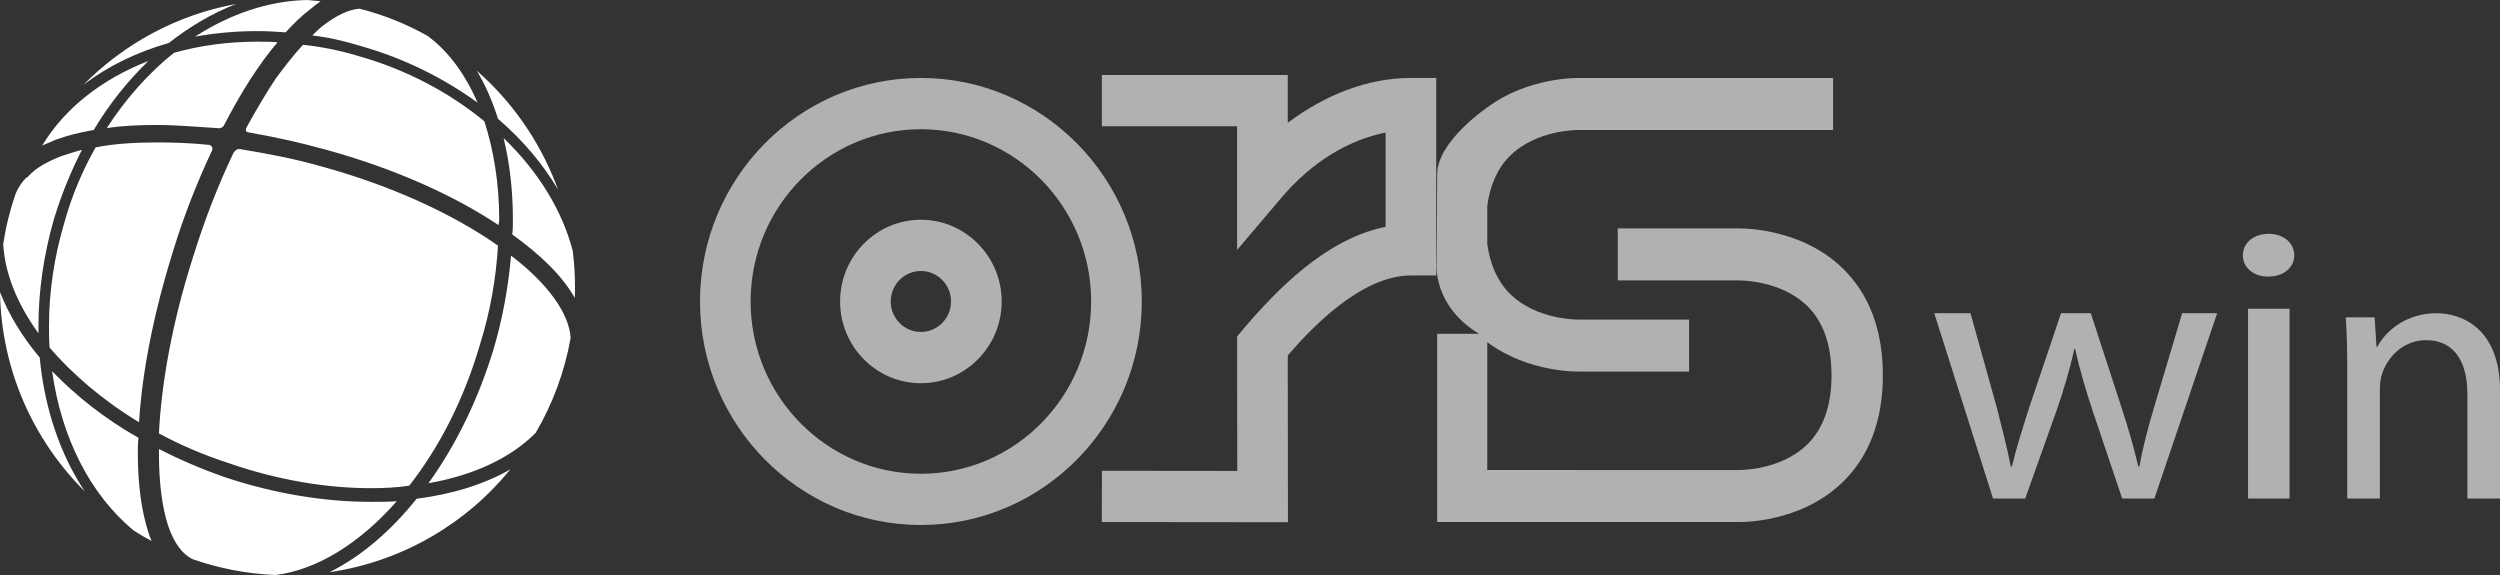
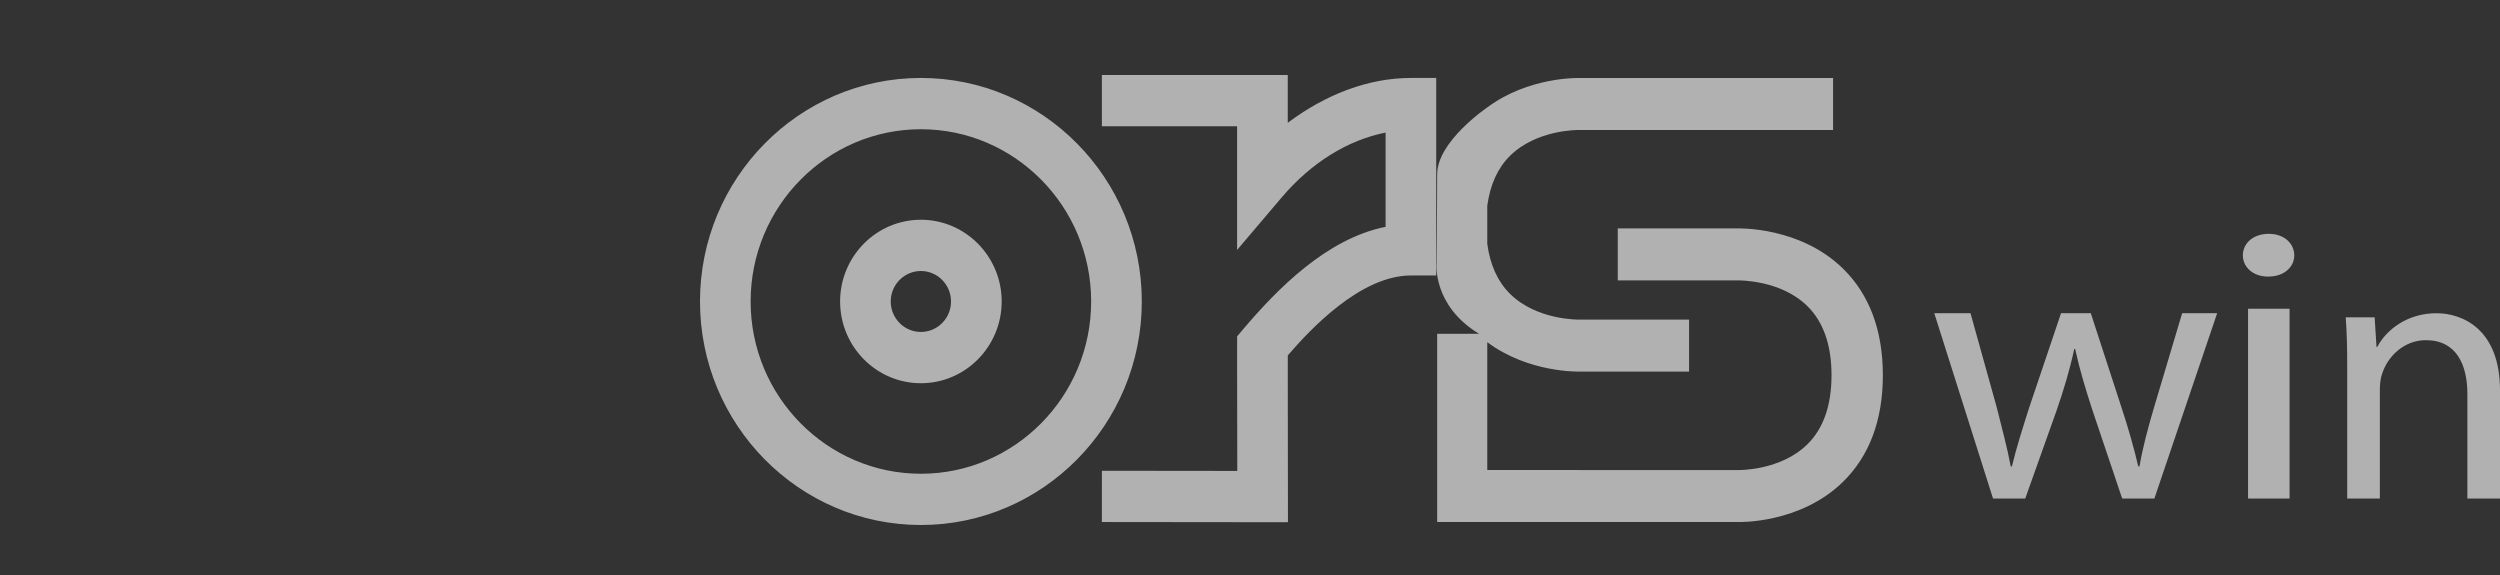
<svg xmlns="http://www.w3.org/2000/svg" width="100" height="23" viewBox="0 0 100 23">
  <rect x="0" y="0" width="100" height="23" fill="#333333" stroke="none" />
  <g fill="none">
    <path fill="#B1B1B1" d="M50.82 9.529 51.866 13.281C52.075 14.108 52.285 14.889 52.429 15.655L52.478 15.655C52.655 14.904 52.912 14.108 53.17 13.296L54.441 9.529 55.632 9.529 56.839 13.235C57.129 14.108 57.354 14.904 57.531 15.655L57.579 15.655C57.708 14.904 57.917 14.123 58.175 13.25L59.286 9.529 60.686 9.529 58.175 16.941 56.887 16.941 55.696 13.404C55.423 12.561 55.197 11.826 55.004 10.954L54.972 10.954C54.779 11.842 54.538 12.623 54.264 13.419L53.009 16.941 51.721 16.941 49.371 9.529 50.82 9.529ZM61.922 9.349 63.583 9.349 63.583 16.941 61.922 16.941 61.922 9.349ZM62.714 8.063C62.111 8.063 61.714 7.671 61.714 7.216 61.714 6.729 62.129 6.353 62.752 6.353 63.356 6.353 63.771 6.729 63.771 7.216 63.771 7.671 63.375 8.063 62.733 8.063L62.714 8.063ZM65.888 11.656C65.888 10.892 65.873 10.293 65.829 9.694L66.986 9.694 67.06 10.877 67.09 10.877C67.446 10.203 68.276 9.529 69.463 9.529 70.457 9.529 72 10.128 72 12.614L72 16.941 70.695 16.941 70.695 12.764C70.695 11.596 70.264 10.607 69.033 10.607 68.187 10.607 67.52 11.221 67.283 11.955 67.223 12.12 67.194 12.359 67.194 12.569L67.194 16.941 65.888 16.941 65.888 11.656ZM45.718 7.742C44.009 6.071 41.58 6.134 41.479 6.137L36.71 6.137 36.71 8.216 41.513 8.216C41.559 8.216 43.229 8.189 44.299 9.248 44.937 9.879 45.261 10.807 45.261 12.009 45.261 13.211 44.937 14.14 44.299 14.768 43.229 15.829 41.558 15.802 41.542 15.802L31.491 15.801 31.491 10.687C33.135 11.914 35.13 11.867 35.223 11.863L39.563 11.865 39.563 9.785 35.189 9.785C35.142 9.785 33.473 9.813 32.401 8.753 31.906 8.264 31.603 7.592 31.491 6.753L31.491 5.231C31.603 4.394 31.906 3.721 32.401 3.232 33.473 2.173 35.142 2.198 35.159 2.2L45.323 2.2 45.323.12 35.189.12C35.126.118 33.135.07 31.491 1.297 31.491 1.297 29.487 2.652 29.487 3.969 29.487 5.289 29.467 7.549 29.467 7.549 29.467 7.549 29.293 9.212 31.158 10.351L29.487 10.351 29.487 17.881 41.513 17.881C41.58 17.884 44.01 17.946 45.718 16.275 46.778 15.237 47.314 13.803 47.314 12.009 47.314 10.216 46.778 8.78 45.718 7.742M8.836 15.95C5.081 15.95 2.025 12.858 2.025 9.059 2.025 5.258 5.081 2.169 8.836 2.169 12.591 2.169 15.646 5.258 15.646 9.059 15.646 12.858 12.591 15.95 8.836 15.95M8.836.118C3.964.118 0 4.129 0 9.059 0 13.99 3.964 18 8.836 18 13.708 18 17.672 13.99 17.672 9.059 17.672 4.129 13.708.118 8.836.118M23.51 1.913 23.51 0 16.075 0 16.075 2.05 21.484 2.05 21.484 6.998 23.266 4.899C24.465 3.485 25.938 2.597 27.424 2.303L27.424 6.073C25.052 6.548 23.071 8.585 21.729 10.166L21.485 10.454 21.485 12.04C21.485 12.041 21.489 14.424 21.491 15.837 20.051 15.837 16.076 15.831 16.076 15.831L16.074 17.881 23.518 17.889 23.511 12.038 23.511 11.216C24.409 10.178 26.42 8.019 28.437 8.019L29.449 8.019 29.449.118 28.437.118C26.736.118 25.028.773 23.51 1.913M8.836 10.278C8.171 10.278 7.629 9.732 7.629 9.059 7.629 8.387 8.171 7.84 8.836 7.84 9.5 7.84 10.041 8.387 10.041 9.059 10.041 9.732 9.5 10.278 8.836 10.278M8.836 5.79C7.053 5.79 5.604 7.257 5.604 9.059 5.604 10.862 7.053 12.329 8.836 12.329 10.618 12.329 12.067 10.862 12.067 9.059 12.067 7.257 10.618 5.79 8.836 5.79" transform="translate(28 3)" />
-     <path fill="#FFF" d="M6.358,17.959 C7.178,18.383 8.047,18.755 8.966,19.079 C10.978,19.75 12.99,20.074 14.828,20.074 C15.176,20.074 15.524,20.074 15.871,20.049 C14.376,21.747 12.661,22.802 11.014,23 C9.857,22.951 8.744,22.731 7.698,22.364 C7.327,22.188 6.979,21.765 6.731,21.044 C6.482,20.298 6.358,19.303 6.358,18.133 L6.358,17.959 Z M13.225,22.881 L13.182,22.887 C14.422,22.272 15.612,21.266 16.666,19.949 C18.083,19.772 19.364,19.376 20.415,18.774 C18.651,20.938 16.115,22.446 13.225,22.881 Z M2.085,14.85 C3.029,15.821 4.172,16.741 5.537,17.512 C5.513,17.735 5.513,17.934 5.513,18.133 C5.513,19.378 5.661,20.447 5.935,21.292 C5.969,21.412 6.015,21.531 6.064,21.642 C5.821,21.511 5.584,21.372 5.352,21.224 C3.604,19.781 2.455,17.506 2.085,14.85 Z M1.588,14.303 C1.778,16.314 2.398,18.161 3.387,19.651 C1.337,17.609 0.051,14.798 -1.18084795e-14,11.684 C0.348,12.58 0.888,13.464 1.588,14.303 Z M9.636,5.97 C10.679,6.144 11.772,6.343 12.89,6.666 C15.696,7.438 18.155,8.582 19.919,9.826 C19.845,11.094 19.621,12.437 19.199,13.781 C18.553,15.994 17.56,17.91 16.368,19.427 C15.871,19.502 15.374,19.527 14.827,19.527 C13.063,19.527 11.101,19.203 9.164,18.531 C8.17,18.208 7.226,17.81 6.357,17.337 C6.457,15.298 6.904,12.835 7.724,10.273 C8.196,8.756 8.742,7.363 9.338,6.119 C9.388,6.045 9.487,5.92 9.636,5.97 Z M20.441,10.224 C21.937,11.359 22.777,12.565 22.824,13.523 C22.582,14.883 22.103,16.16 21.43,17.31 C20.443,18.314 18.942,19.015 17.139,19.328 C18.232,17.81 19.126,15.994 19.747,13.955 C20.118,12.686 20.342,11.417 20.441,10.224 Z M6.308,5.697 C6.954,5.697 7.649,5.721 8.369,5.796 C8.419,5.796 8.519,5.871 8.493,5.995 C7.922,7.214 7.376,8.557 6.929,10.024 C6.158,12.487 5.686,14.85 5.562,16.89 C4.121,16.019 2.905,14.974 1.985,13.905 C1.96,13.607 1.96,13.333 1.96,13.034 C1.96,11.691 2.159,10.298 2.581,8.88 C2.879,7.811 3.302,6.816 3.824,5.896 C4.569,5.746 5.389,5.697 6.308,5.697 Z M3.277,5.995 C2.83,6.865 2.457,7.786 2.16,8.756 C1.738,10.224 1.539,11.666 1.539,13.034 L1.539,13.333 C0.682,12.151 0.192,10.926 0.129,9.759 C0.234,9.068 0.4,8.397 0.623,7.752 L0.62,7.761 C0.719,7.512 0.868,7.288 1.066,7.09 L1.115,7.09 C1.115,7.064 1.115,7.064 1.141,7.04 C1.439,6.716 1.886,6.467 2.457,6.243 C2.706,6.168 2.978,6.069 3.277,5.995 Z M20.144,5.522 C21.519,6.846 22.486,8.407 22.909,10.033 C22.969,10.51 23,10.998 23,11.492 C23,11.634 22.997,11.775 22.992,11.915 C22.492,11.036 21.627,10.196 20.49,9.378 C20.516,9.179 20.516,8.98 20.516,8.781 C20.516,7.637 20.392,6.542 20.144,5.522 Z M12.12,1.792 C12.84,1.866 13.585,2.015 14.33,2.239 C16.268,2.786 17.982,3.707 19.373,4.85 C19.745,5.995 19.969,7.338 19.969,8.781 C19.969,8.855 19.944,8.93 19.944,9.005 C18.155,7.811 15.772,6.741 13.063,5.995 C11.995,5.697 10.953,5.472 9.959,5.298 C9.885,5.298 9.785,5.248 9.86,5.099 C10.257,4.378 10.655,3.707 11.052,3.109 C11.425,2.612 11.772,2.164 12.12,1.792 Z M22.227,7.337 L22.315,7.573 C21.711,6.552 20.903,5.597 19.92,4.752 C19.7,4.051 19.416,3.403 19.071,2.827 C20.458,4.044 21.55,5.588 22.227,7.337 Z M5.935,2.438 C5.116,3.234 4.37,4.154 3.749,5.199 C3.178,5.298 2.681,5.423 2.209,5.597 C2.035,5.672 1.861,5.746 1.688,5.821 C2.606,4.303 4.097,3.159 5.935,2.438 Z M10.307,1.667 C10.58,1.667 10.828,1.667 11.102,1.691 C10.356,2.562 9.636,3.707 8.965,5 C8.916,5.099 8.816,5.149 8.692,5.124 C7.873,5.075 7.077,5 6.308,5 C5.588,5 4.917,5.025 4.271,5.124 C5.041,3.931 5.96,2.911 6.954,2.115 C7.997,1.816 9.14,1.667 10.307,1.667 Z M17.101,1.434 C17.932,2.045 18.609,2.963 19.1,4.104 C17.759,3.135 16.193,2.339 14.43,1.841 C13.784,1.642 13.138,1.493 12.493,1.418 C12.617,1.294 12.741,1.169 12.865,1.069 C13.461,0.597 13.983,0.373 14.38,0.348 C15.341,0.589 16.254,0.959 17.101,1.434 Z M6.755,1.717 C5.474,2.083 4.312,2.648 3.339,3.39 C4.965,1.748 7.078,0.592 9.439,0.161 C8.502,0.527 7.598,1.056 6.755,1.717 Z M12.82,0.051 L12.891,5.16031662e-13 C12.716,0.124 12.518,0.274 12.344,0.423 C12.045,0.647 11.748,0.945 11.425,1.294 C11.052,1.268 10.68,1.244 10.307,1.244 C9.437,1.244 8.617,1.319 7.798,1.467 C9.22,0.551 10.759,0.031 12.279,0.001 C12.461,0.014 12.641,0.03 12.82,0.051 Z" />
  </g>
</svg>